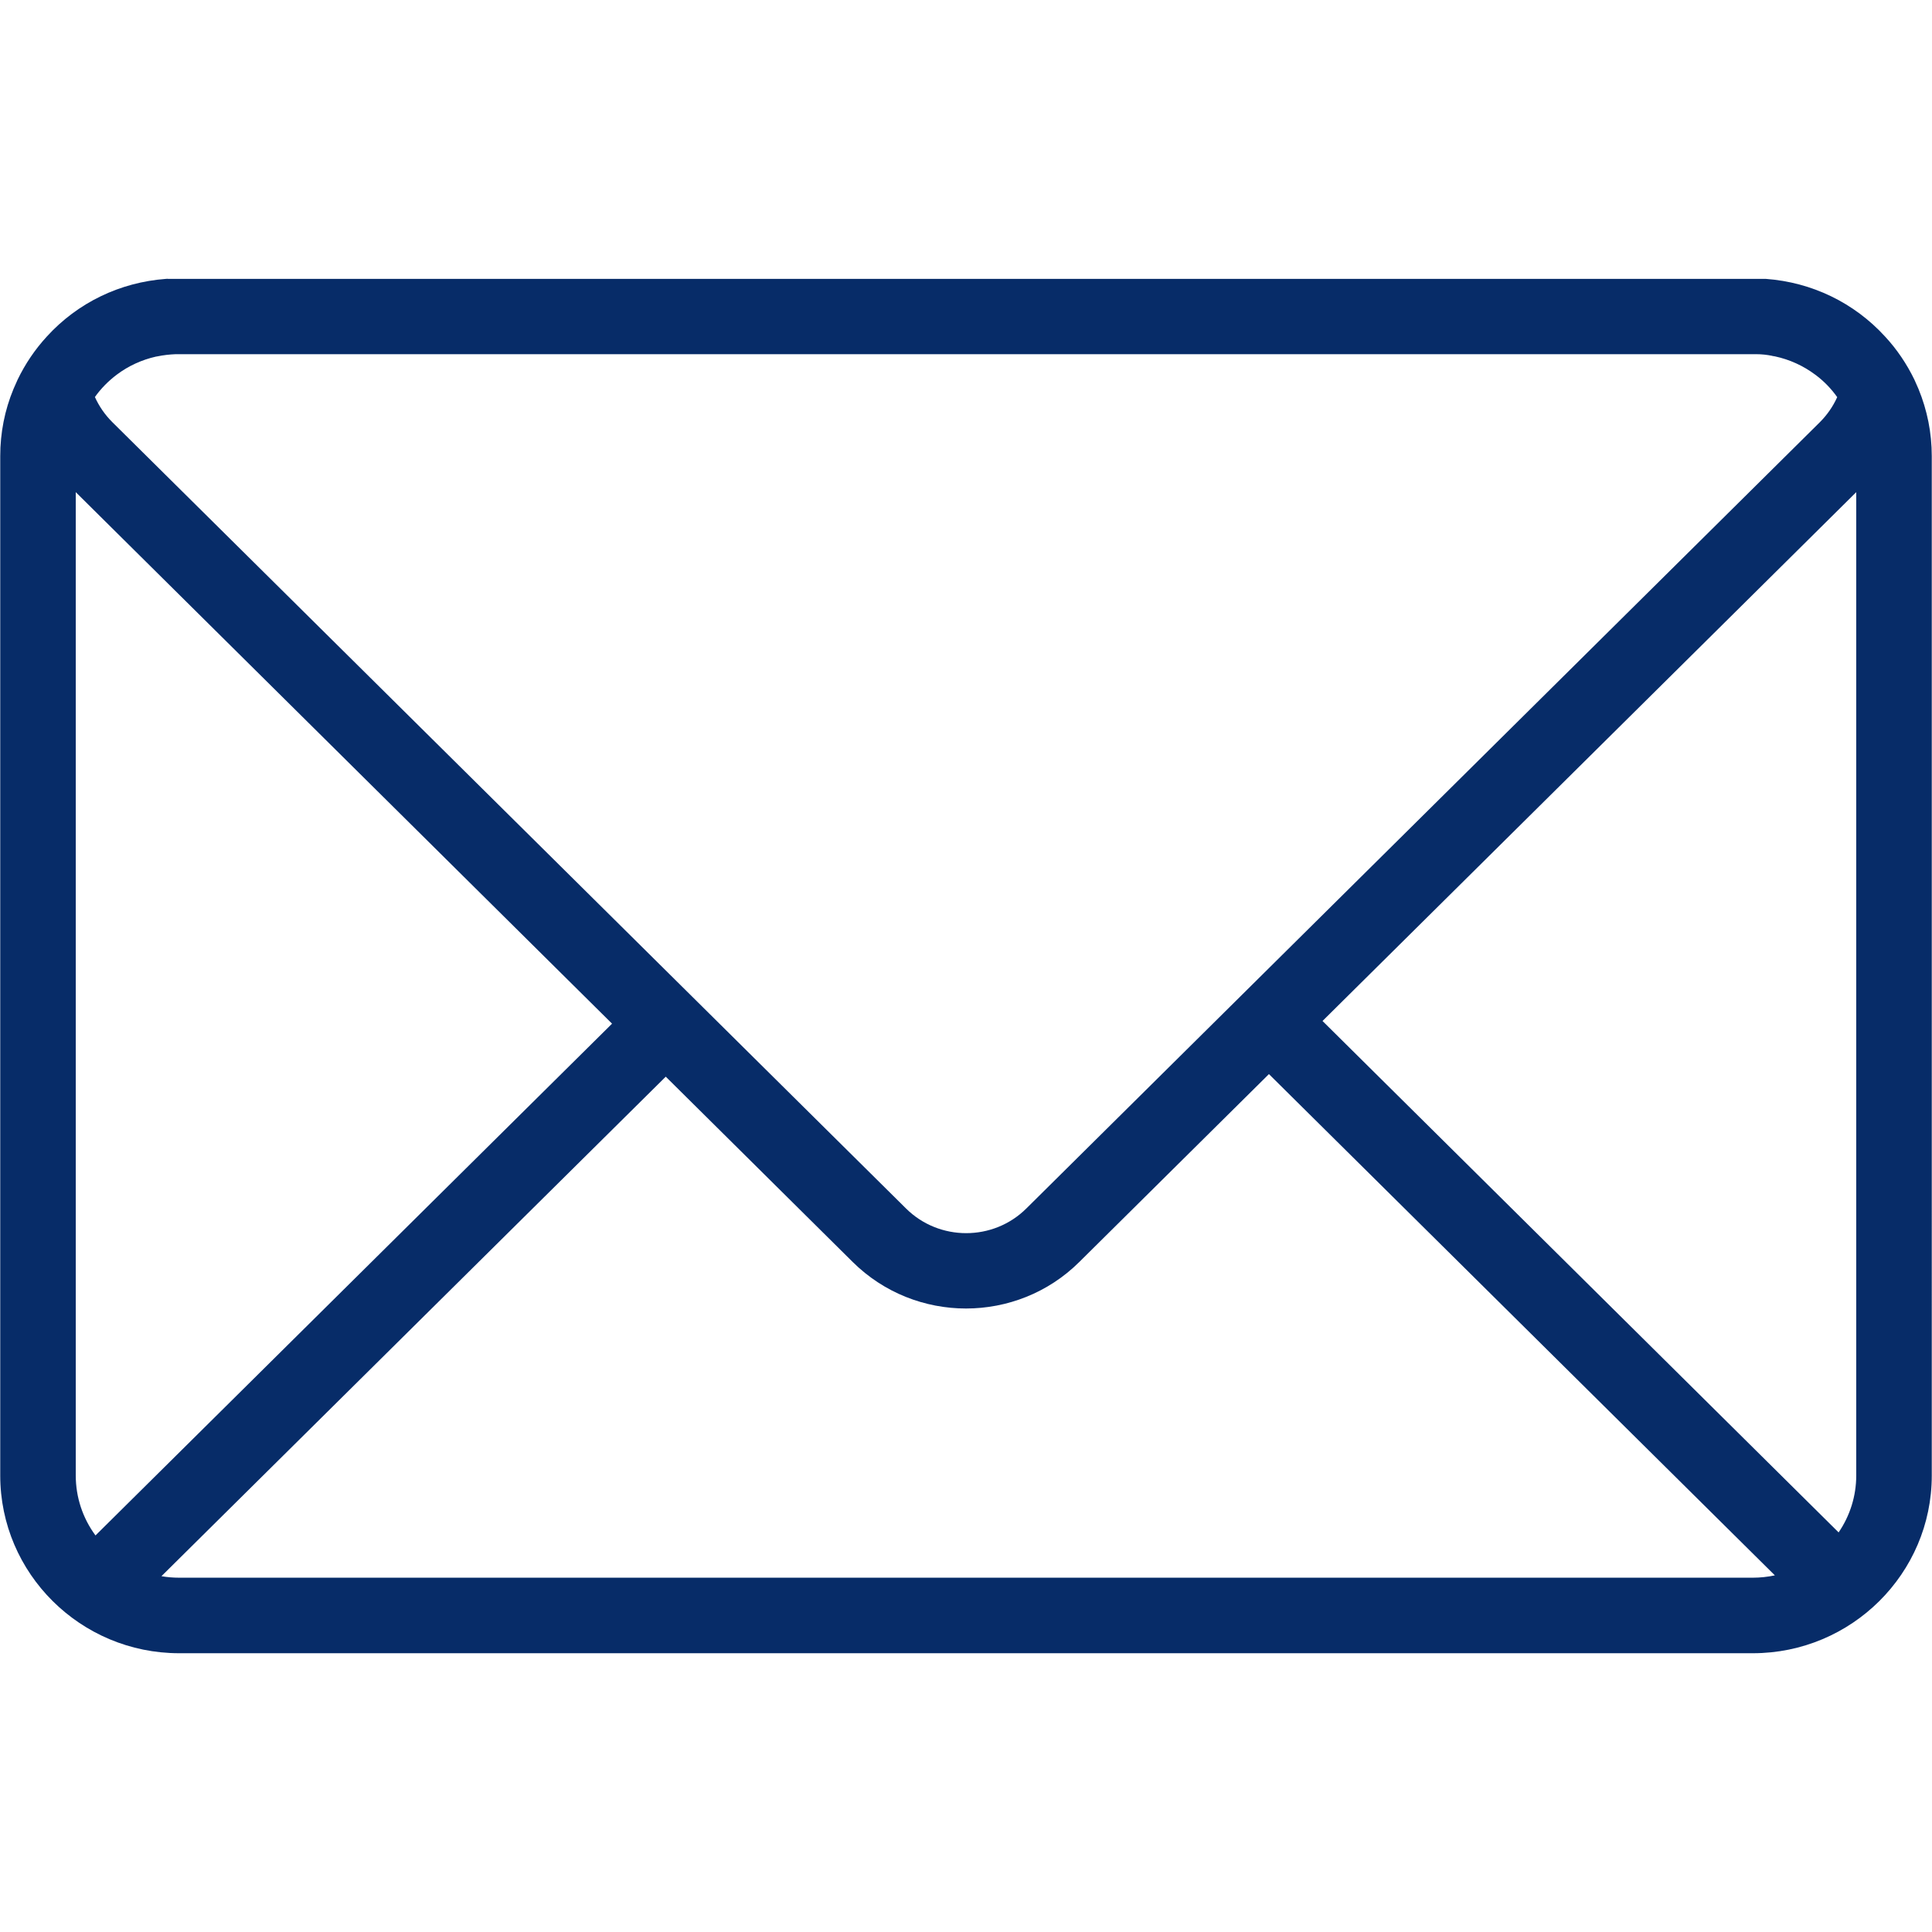
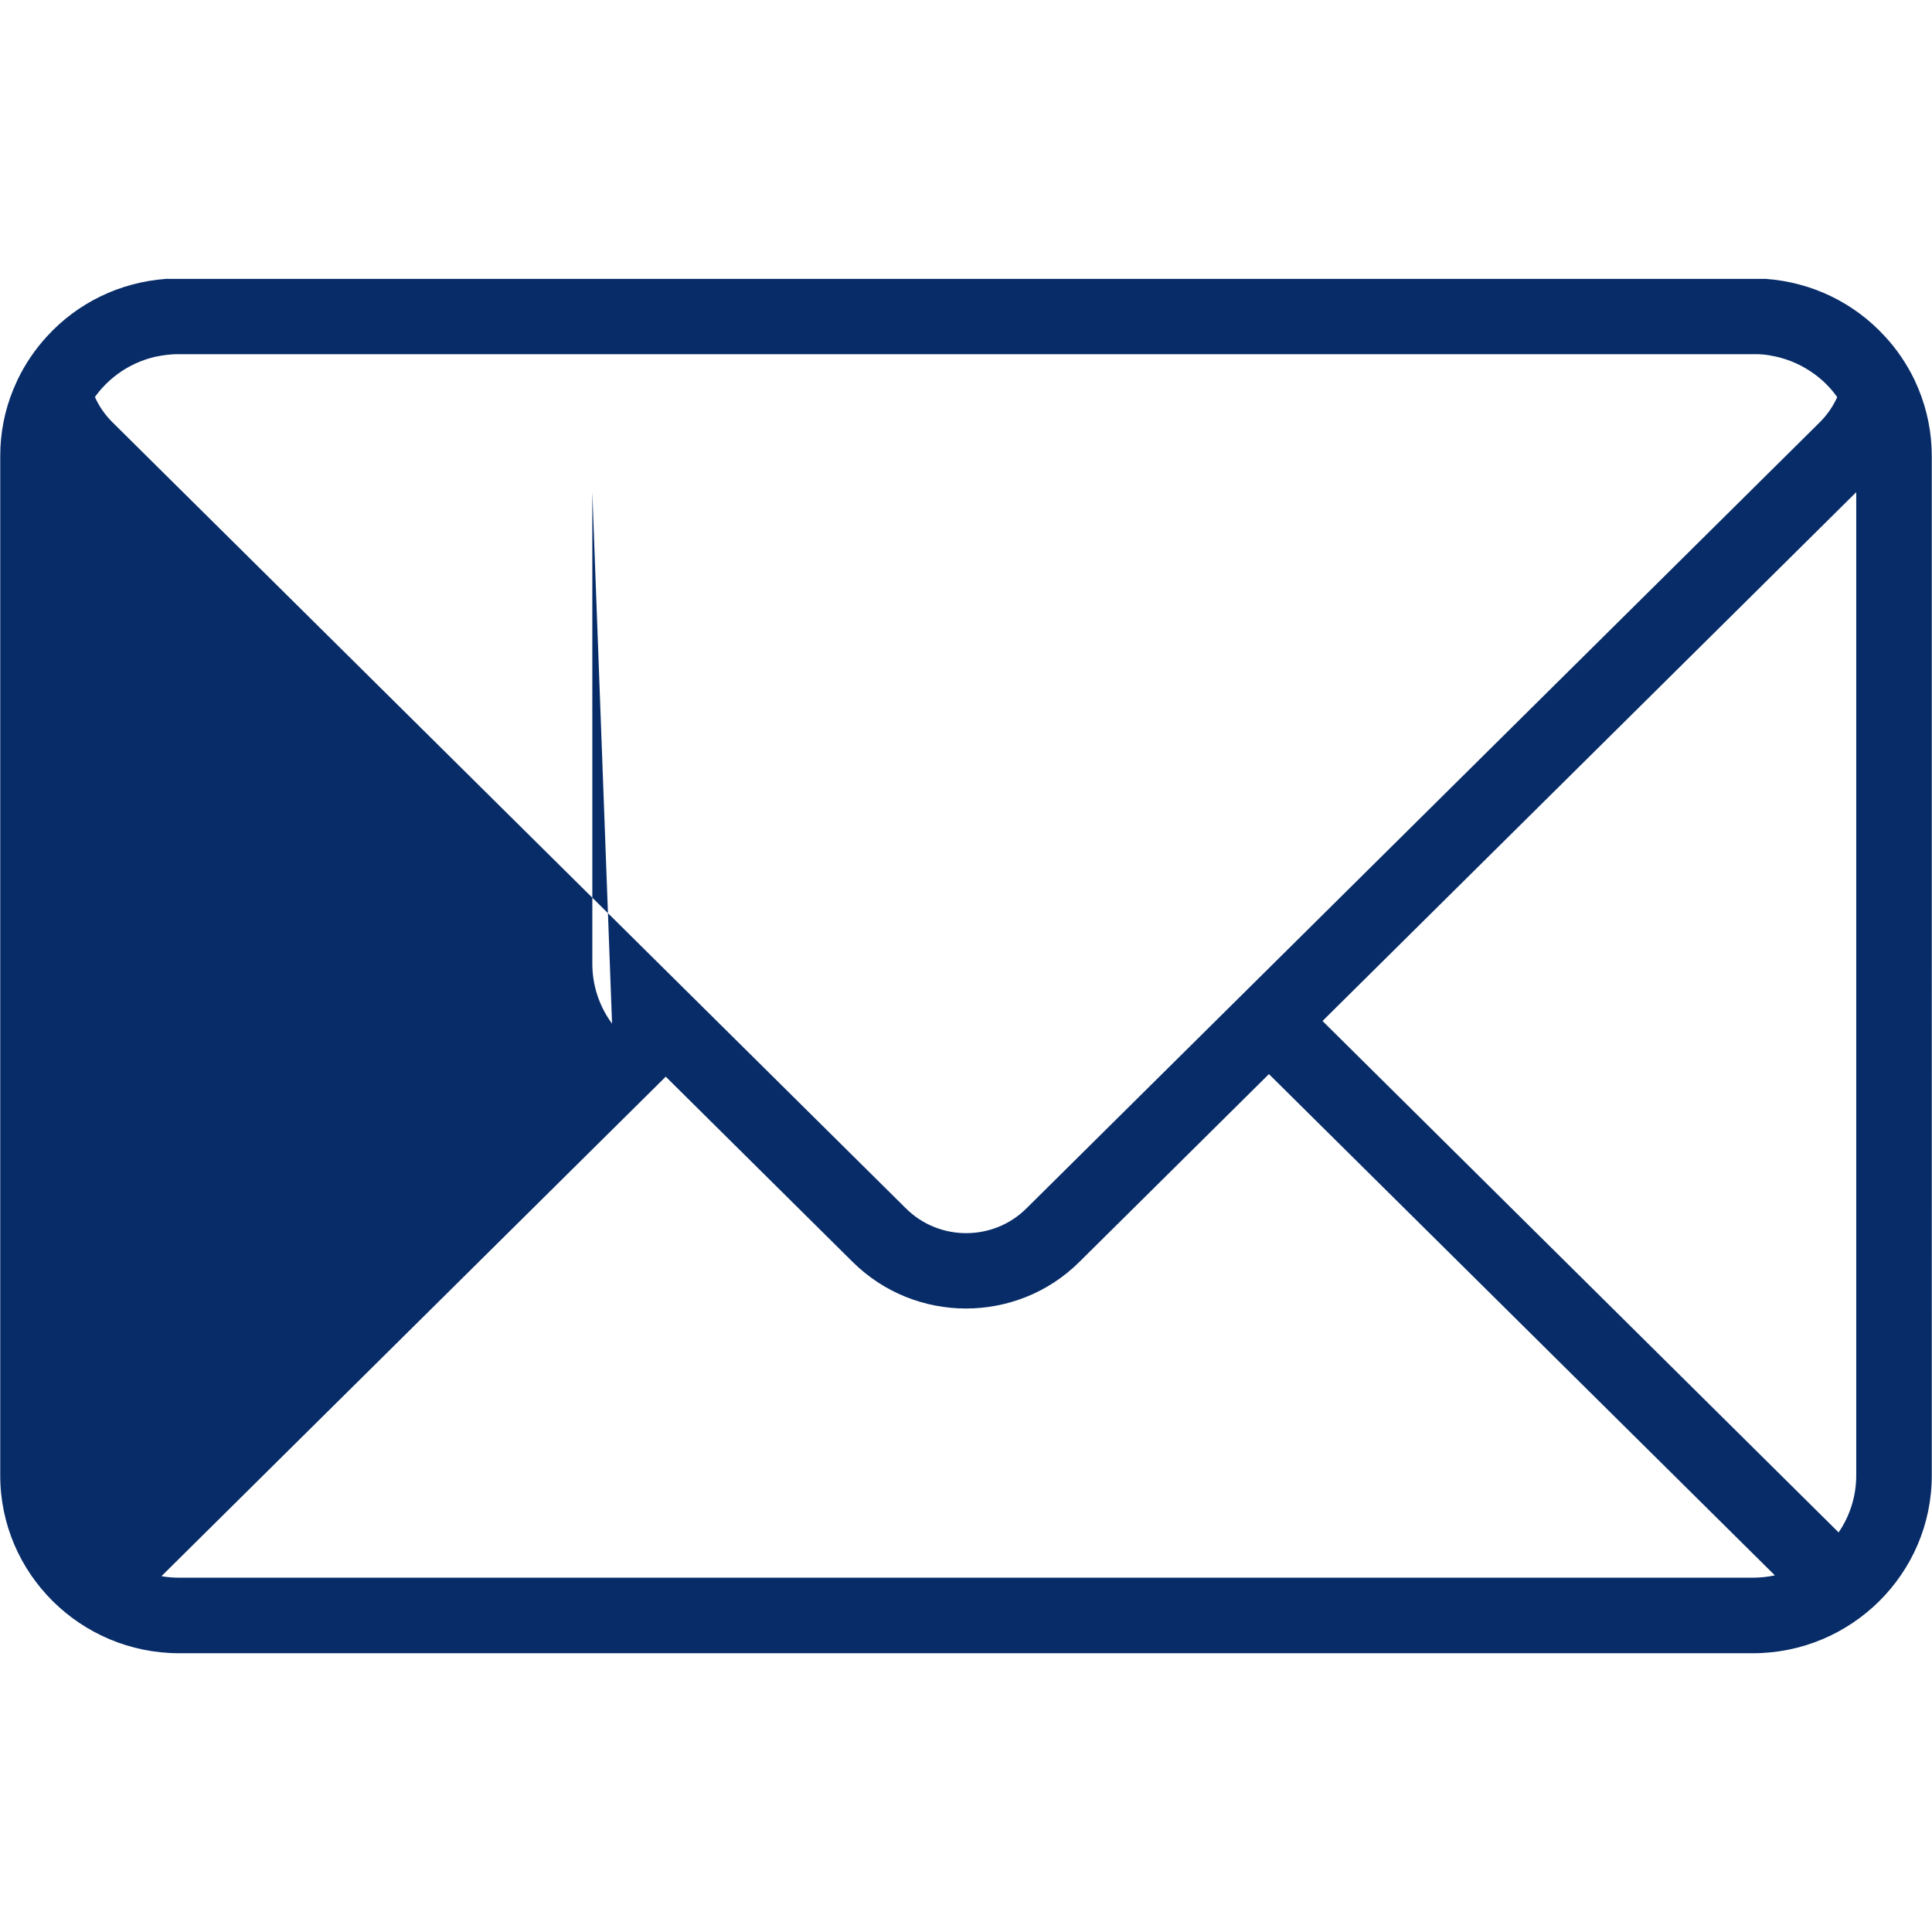
<svg xmlns="http://www.w3.org/2000/svg" version="1.1" id="Livello_1" x="0px" y="0px" viewBox="0 0 1655 1655" style="enable-background:new 0 0 1655 1655;" xml:space="preserve">
  <style type="text/css">
	.st0{fill:#072C68;}
</style>
-   <path class="st0" d="M1643.4,333.1l-3.5-7.9c-6.5-13.4-14.9-25.9-25.1-36.9c-26.5-29-62.7-46.5-102.1-49.4l-1368.8,0l-0.4-0.1  l-1.4,0.1c-39.3,2.9-75.6,20.4-102,49.4c-10.1,11-18.5,23.4-25,36.9l-3.5,7.9c-7.6,18.3-11.4,37.7-11.4,57.6v873.3  c0,83.9,68.8,152.2,153.3,152.2h1348c84.5,0,153.3-68.3,153.3-152.2V390.7C1654.8,370.7,1650.9,351.4,1643.4,333.1z M1132.9,874.6  l457.2-453V1264c0,17.4-5.3,34.4-15.1,48.7L1132.9,874.6z M1518,304.8l0.2,0.1l1.8,0.3l0.6,0.1c12.5,2.7,24.1,8,34.3,15.6l0.7,0.5  c7,5.3,13.1,11.6,18.2,18.8c-3.6,8-8.7,15.3-14.8,21.4l-679.8,673.6c-28.4,28.2-74.7,28.2-103.1,0L96.2,361.6  c-6.3-6.3-11.3-13.5-14.9-21.5c5.2-7.3,11.5-13.7,18.8-19.2v0c9.8-7.4,21.4-12.7,33.4-15.4l1.2-0.2c5.2-1.1,10.6-1.7,15.9-1.9h1.1  c0.4,0,0.8,0,1.2,0h1348.9c0.6,0,1.2,0,1.8,0h0.1c0.1,0,0.3,0,0.4,0l0.1,0C1509,303.4,1513.6,303.9,1518,304.8z M570.3,922.3  l160.2,158.8c26.8,26.5,61.9,39.8,97,39.8c35.1,0,70.3-13.3,97-39.8l162.5-161l433.4,429.4c-6.2,1.3-12.5,2-18.9,2h-1348  c-5.1,0-10.2-0.4-15.2-1.3L570.3,922.3z M524.3,876.9L81.8,1315.3c-11-14.9-16.9-32.8-16.9-51.3V421.6L524.3,876.9z" />
+   <path class="st0" d="M1643.4,333.1l-3.5-7.9c-6.5-13.4-14.9-25.9-25.1-36.9c-26.5-29-62.7-46.5-102.1-49.4l-1368.8,0l-0.4-0.1  l-1.4,0.1c-39.3,2.9-75.6,20.4-102,49.4c-10.1,11-18.5,23.4-25,36.9l-3.5,7.9c-7.6,18.3-11.4,37.7-11.4,57.6v873.3  c0,83.9,68.8,152.2,153.3,152.2h1348c84.5,0,153.3-68.3,153.3-152.2V390.7C1654.8,370.7,1650.9,351.4,1643.4,333.1z M1132.9,874.6  l457.2-453V1264c0,17.4-5.3,34.4-15.1,48.7L1132.9,874.6z M1518,304.8l0.2,0.1l1.8,0.3l0.6,0.1c12.5,2.7,24.1,8,34.3,15.6l0.7,0.5  c7,5.3,13.1,11.6,18.2,18.8c-3.6,8-8.7,15.3-14.8,21.4l-679.8,673.6c-28.4,28.2-74.7,28.2-103.1,0L96.2,361.6  c-6.3-6.3-11.3-13.5-14.9-21.5c5.2-7.3,11.5-13.7,18.8-19.2v0c9.8-7.4,21.4-12.7,33.4-15.4l1.2-0.2c5.2-1.1,10.6-1.7,15.9-1.9h1.1  c0.4,0,0.8,0,1.2,0h1348.9c0.6,0,1.2,0,1.8,0h0.1c0.1,0,0.3,0,0.4,0l0.1,0C1509,303.4,1513.6,303.9,1518,304.8z M570.3,922.3  l160.2,158.8c26.8,26.5,61.9,39.8,97,39.8c35.1,0,70.3-13.3,97-39.8l162.5-161l433.4,429.4c-6.2,1.3-12.5,2-18.9,2h-1348  c-5.1,0-10.2-0.4-15.2-1.3L570.3,922.3z M524.3,876.9c-11-14.9-16.9-32.8-16.9-51.3V421.6L524.3,876.9z" />
</svg>